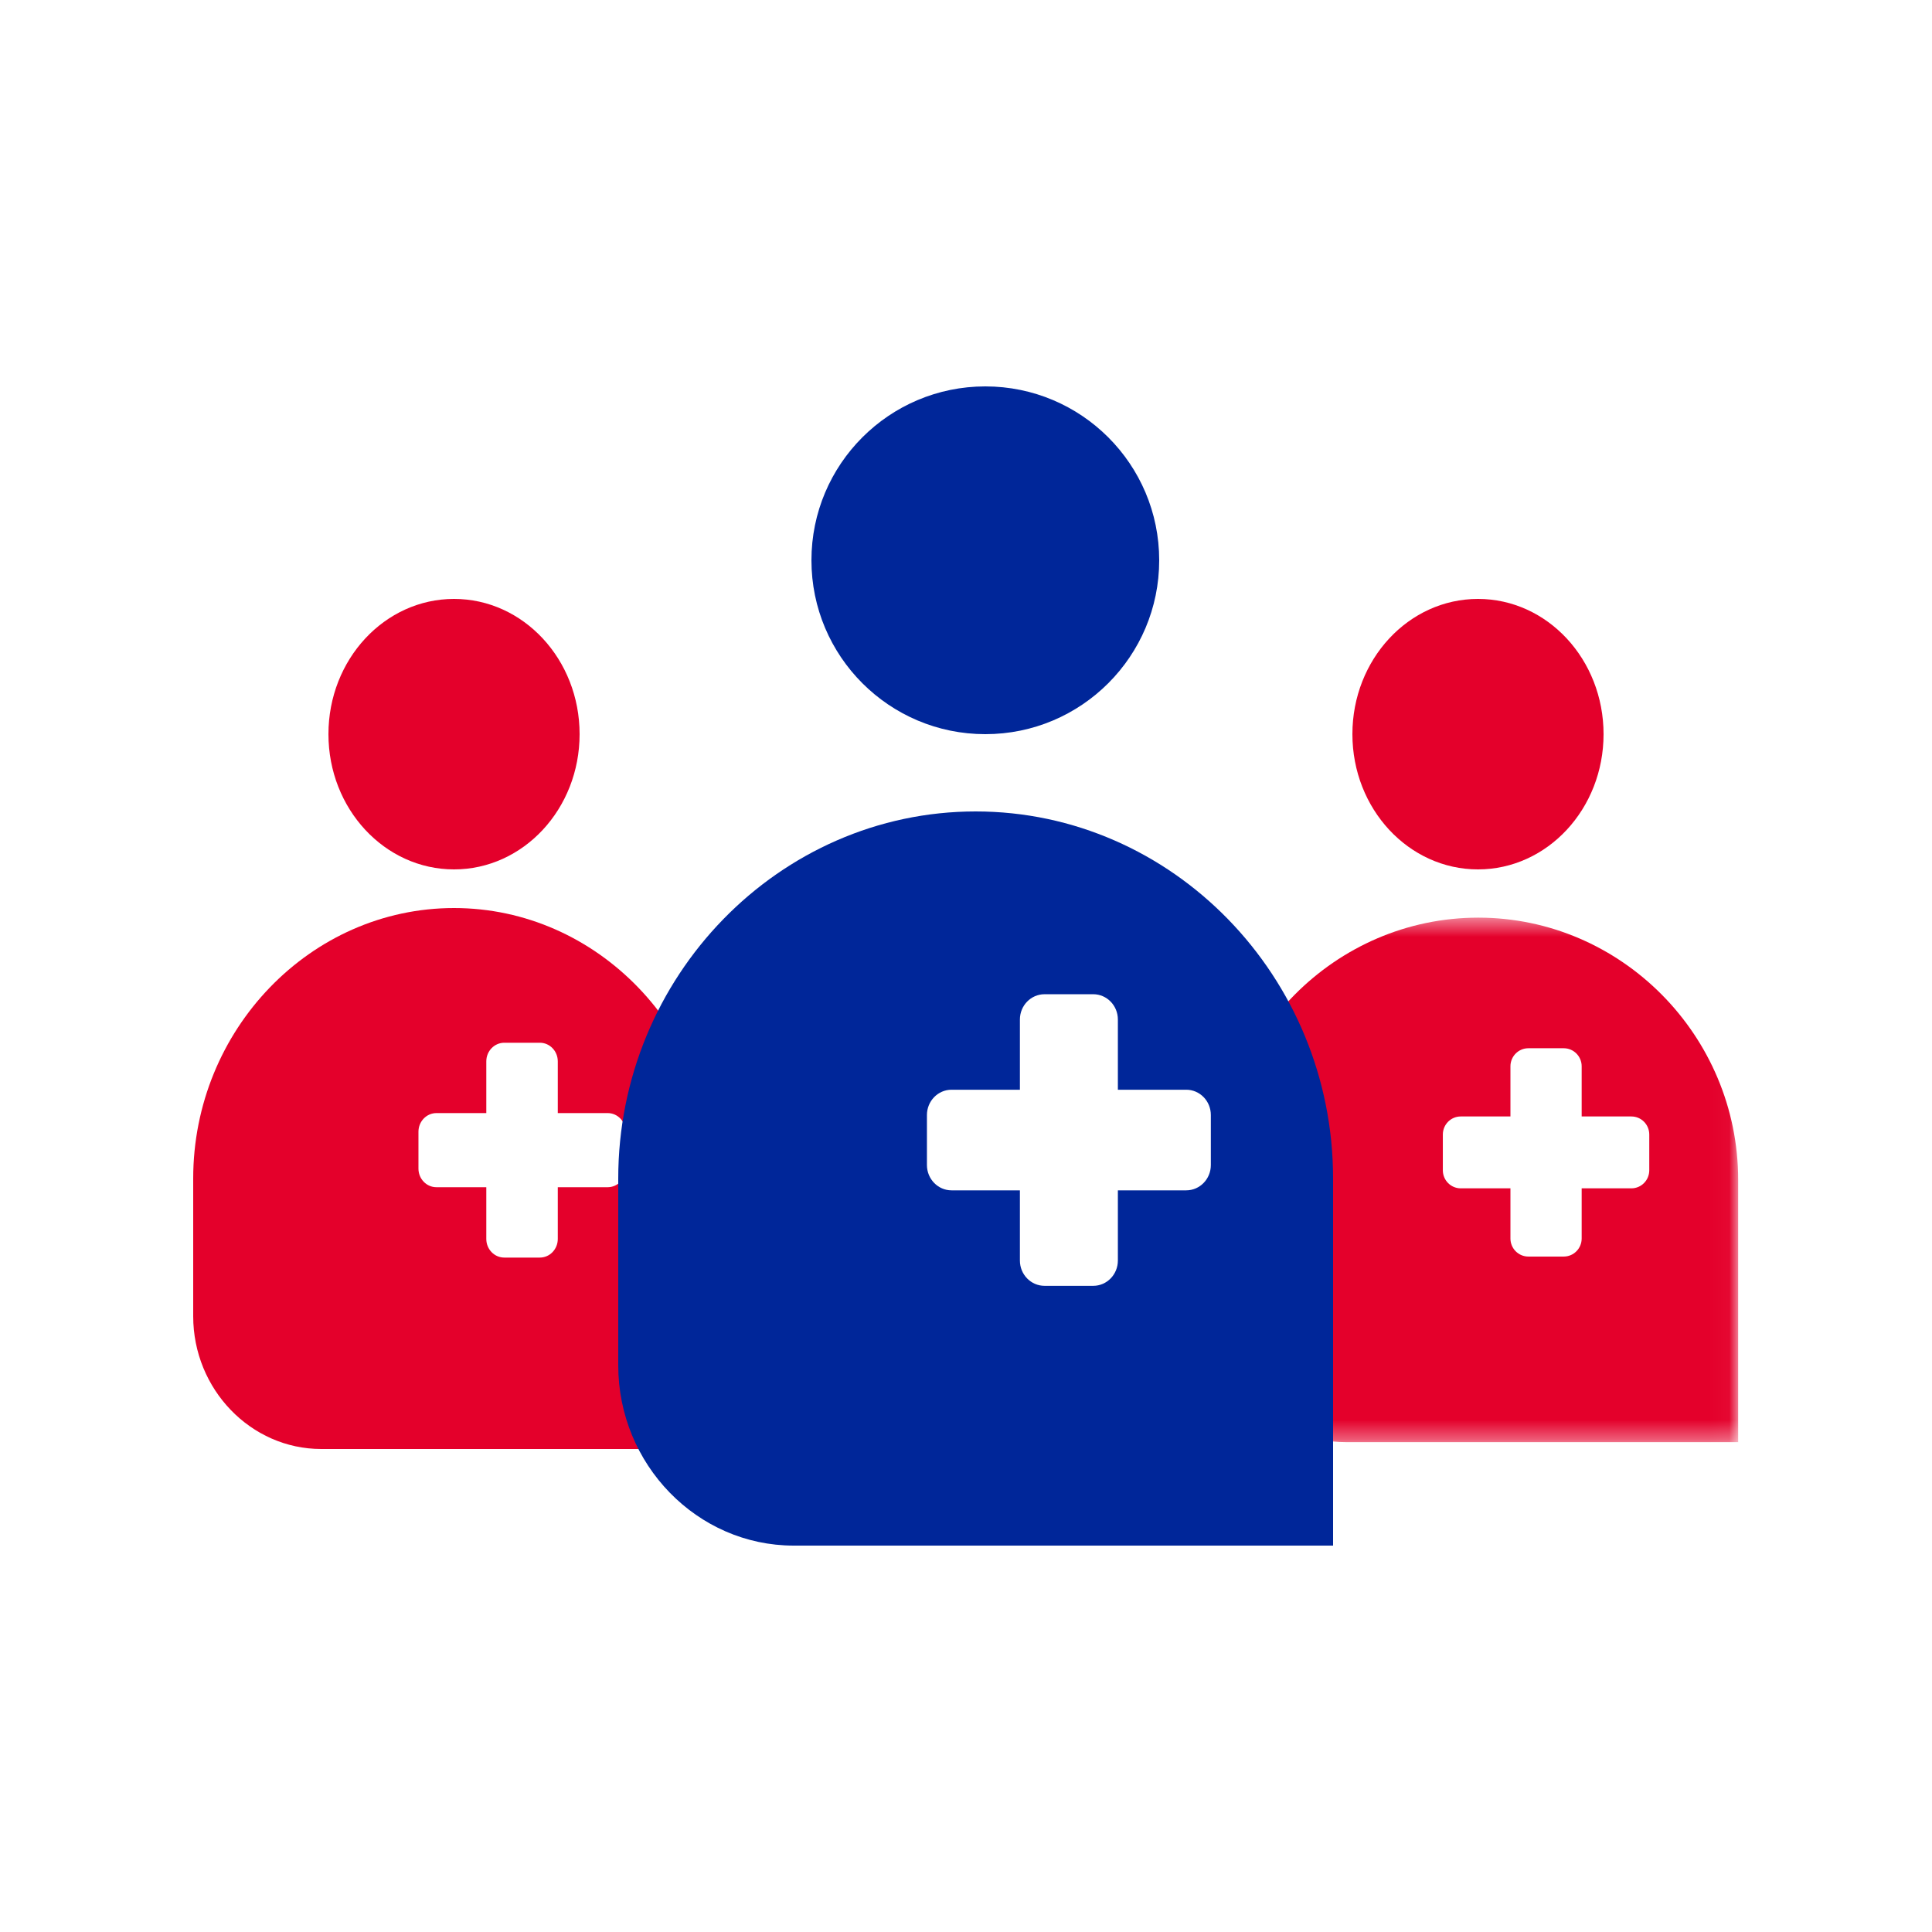
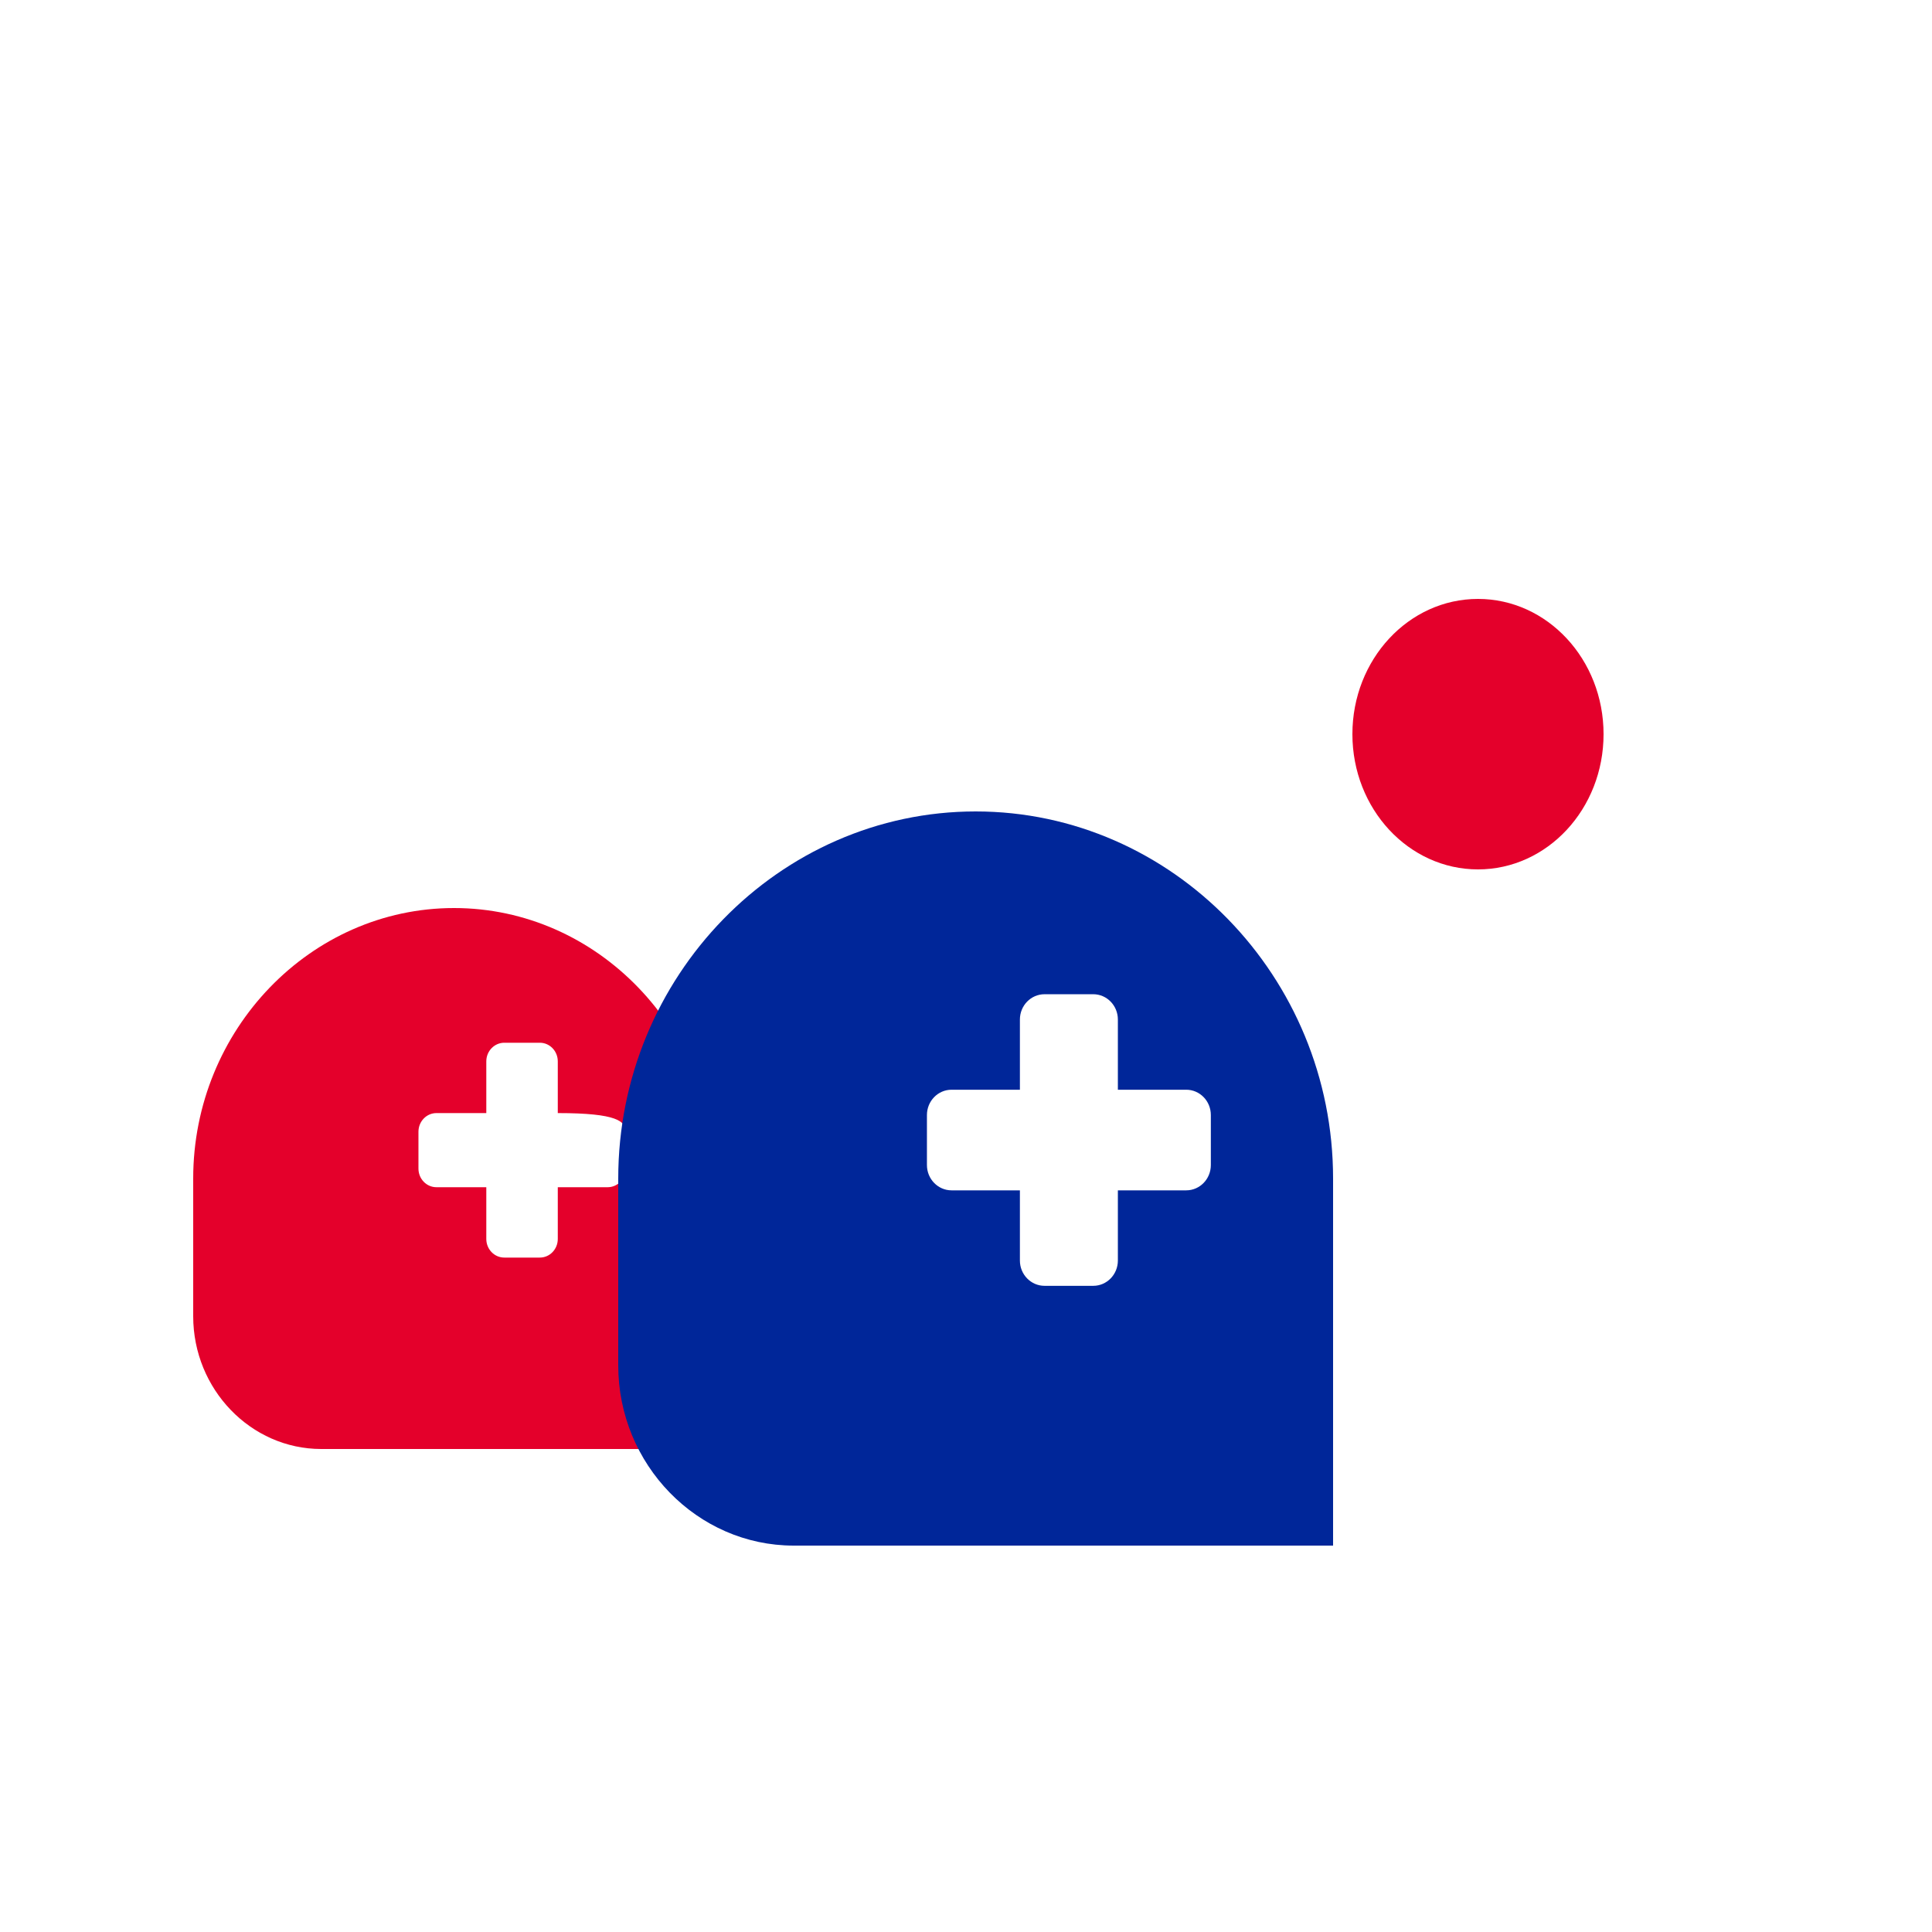
<svg xmlns="http://www.w3.org/2000/svg" xmlns:xlink="http://www.w3.org/1999/xlink" width="100px" height="100px" viewBox="0 0 100 100" version="1.1">
  <title>illustration/health network</title>
  <defs>
-     <polygon id="path-1" points="0.062 0.497 26.967 0.497 26.967 27.645 0.062 27.645" />
-   </defs>
+     </defs>
  <g id="illustration/health-network" stroke="none" stroke-width="1" fill="none" fill-rule="evenodd">
    <g id="Group-14" transform="translate(9.5, 20)">
      <path d="M60.5,18 C60.5,14.133 63.41,11 67.001,11 C70.59,11 73.5,14.133 73.5,18 C73.5,21.866 70.59,25 67.001,25 C63.41,25 60.5,21.866 60.5,18" id="Fill-1" fill="#E4002B" />
      <g id="Group-5" transform="translate(53.5, 27)">
        <mask id="mask-2" fill="white">
          <use xlink:href="#path-1" />
        </mask>
        <g id="Clip-4" />
        <path d="M22.366,13.573 C22.366,14.09 21.951,14.508 21.44,14.508 L18.867,14.508 L18.867,17.104 C18.867,17.621 18.452,18.039 17.94,18.039 L16.107,18.039 C15.595,18.039 15.18,17.621 15.18,17.104 L15.18,14.508 L12.607,14.508 C12.096,14.508 11.681,14.09 11.681,13.573 L11.681,11.724 C11.681,11.206 12.096,10.788 12.607,10.788 L15.18,10.788 L15.18,8.192 C15.18,7.676 15.595,7.257 16.107,7.257 L17.94,7.257 C18.452,7.257 18.867,7.676 18.867,8.192 L18.867,10.788 L21.44,10.788 C21.951,10.788 22.366,11.206 22.366,11.724 L22.366,13.573 Z M13.515,0.497 L13.515,0.497 C6.116,0.497 0.062,6.606 0.062,14.071 L0.062,20.982 C0.062,24.647 3.033,27.645 6.666,27.645 L26.967,27.645 L26.967,14.071 C26.967,6.606 20.913,0.497 13.515,0.497 L13.515,0.497 Z" id="Fill-3" fill="#E4002B" mask="url(#mask-2)" />
      </g>
-       <path d="M7.5,18 C7.5,14.133 10.41,11 14,11 C17.59,11 20.5,14.133 20.5,18 C20.5,21.866 17.59,25 14,25 C10.41,25 7.5,21.866 7.5,18" id="Fill-6" fill="#E4002B" />
-       <path d="M22.883,40.486 C22.883,41.019 22.467,41.45 21.954,41.45 L19.371,41.45 L19.371,44.128 C19.371,44.661 18.955,45.092 18.442,45.092 L16.602,45.092 C16.088,45.092 15.671,44.661 15.671,44.128 L15.671,41.45 L13.09,41.45 C12.576,41.45 12.159,41.019 12.159,40.486 L12.159,38.579 C12.159,38.045 12.576,37.613 13.09,37.613 L15.671,37.613 L15.671,34.936 C15.671,34.404 16.088,33.972 16.602,33.972 L18.442,33.972 C18.955,33.972 19.371,34.404 19.371,34.936 L19.371,37.613 L21.954,37.613 C22.467,37.613 22.883,38.045 22.883,38.579 L22.883,40.486 Z M14,27 L14,27 C6.575,27 0.5,33.3 0.5,41 L0.5,48.128 C0.5,51.908 3.482,55 7.126,55 L27.5,55 L27.5,41 C27.5,33.3 21.425,27 14,27 L14,27 Z" id="Fill-8" fill="#E4002B" />
-       <path d="M32.5,9 C32.5,4.03 36.53,0 41.5,0 C46.47,0 50.5,4.03 50.5,9 C50.5,13.97 46.47,18 41.5,18 C36.53,18 32.5,13.97 32.5,9" id="Fill-10" fill="#002699" />
+       <path d="M22.883,40.486 C22.883,41.019 22.467,41.45 21.954,41.45 L19.371,41.45 L19.371,44.128 C19.371,44.661 18.955,45.092 18.442,45.092 L16.602,45.092 C16.088,45.092 15.671,44.661 15.671,44.128 L15.671,41.45 L13.09,41.45 C12.576,41.45 12.159,41.019 12.159,40.486 L12.159,38.579 C12.159,38.045 12.576,37.613 13.09,37.613 L15.671,37.613 L15.671,34.936 C15.671,34.404 16.088,33.972 16.602,33.972 L18.442,33.972 C18.955,33.972 19.371,34.404 19.371,34.936 L19.371,37.613 C22.467,37.613 22.883,38.045 22.883,38.579 L22.883,40.486 Z M14,27 L14,27 C6.575,27 0.5,33.3 0.5,41 L0.5,48.128 C0.5,51.908 3.482,55 7.126,55 L27.5,55 L27.5,41 C27.5,33.3 21.425,27 14,27 L14,27 Z" id="Fill-8" fill="#E4002B" />
      <path d="M53.173,40.302 C53.173,41.025 52.603,41.612 51.899,41.612 L48.361,41.612 L48.361,45.245 C48.361,45.968 47.79,46.554 47.086,46.554 L44.566,46.554 C43.861,46.554 43.29,45.968 43.29,45.245 L43.29,41.612 L39.752,41.612 C39.049,41.612 38.478,41.025 38.478,40.302 L38.478,37.714 C38.478,36.99 39.049,36.404 39.752,36.404 L43.29,36.404 L43.29,32.771 C43.29,32.047 43.861,31.461 44.566,31.461 L47.086,31.461 C47.79,31.461 48.361,32.047 48.361,32.771 L48.361,36.404 L51.899,36.404 C52.603,36.404 53.173,36.99 53.173,37.714 L53.173,40.302 Z M41,22 L41,22 C30.825,22 22.5,30.55 22.5,41 L22.5,50.673 C22.5,55.803 26.587,60 31.581,60 L59.5,60 L59.5,41 C59.5,30.55 51.175,22 41,22 L41,22 Z" id="Fill-12" fill="#002699" />
    </g>
  </g>
</svg>